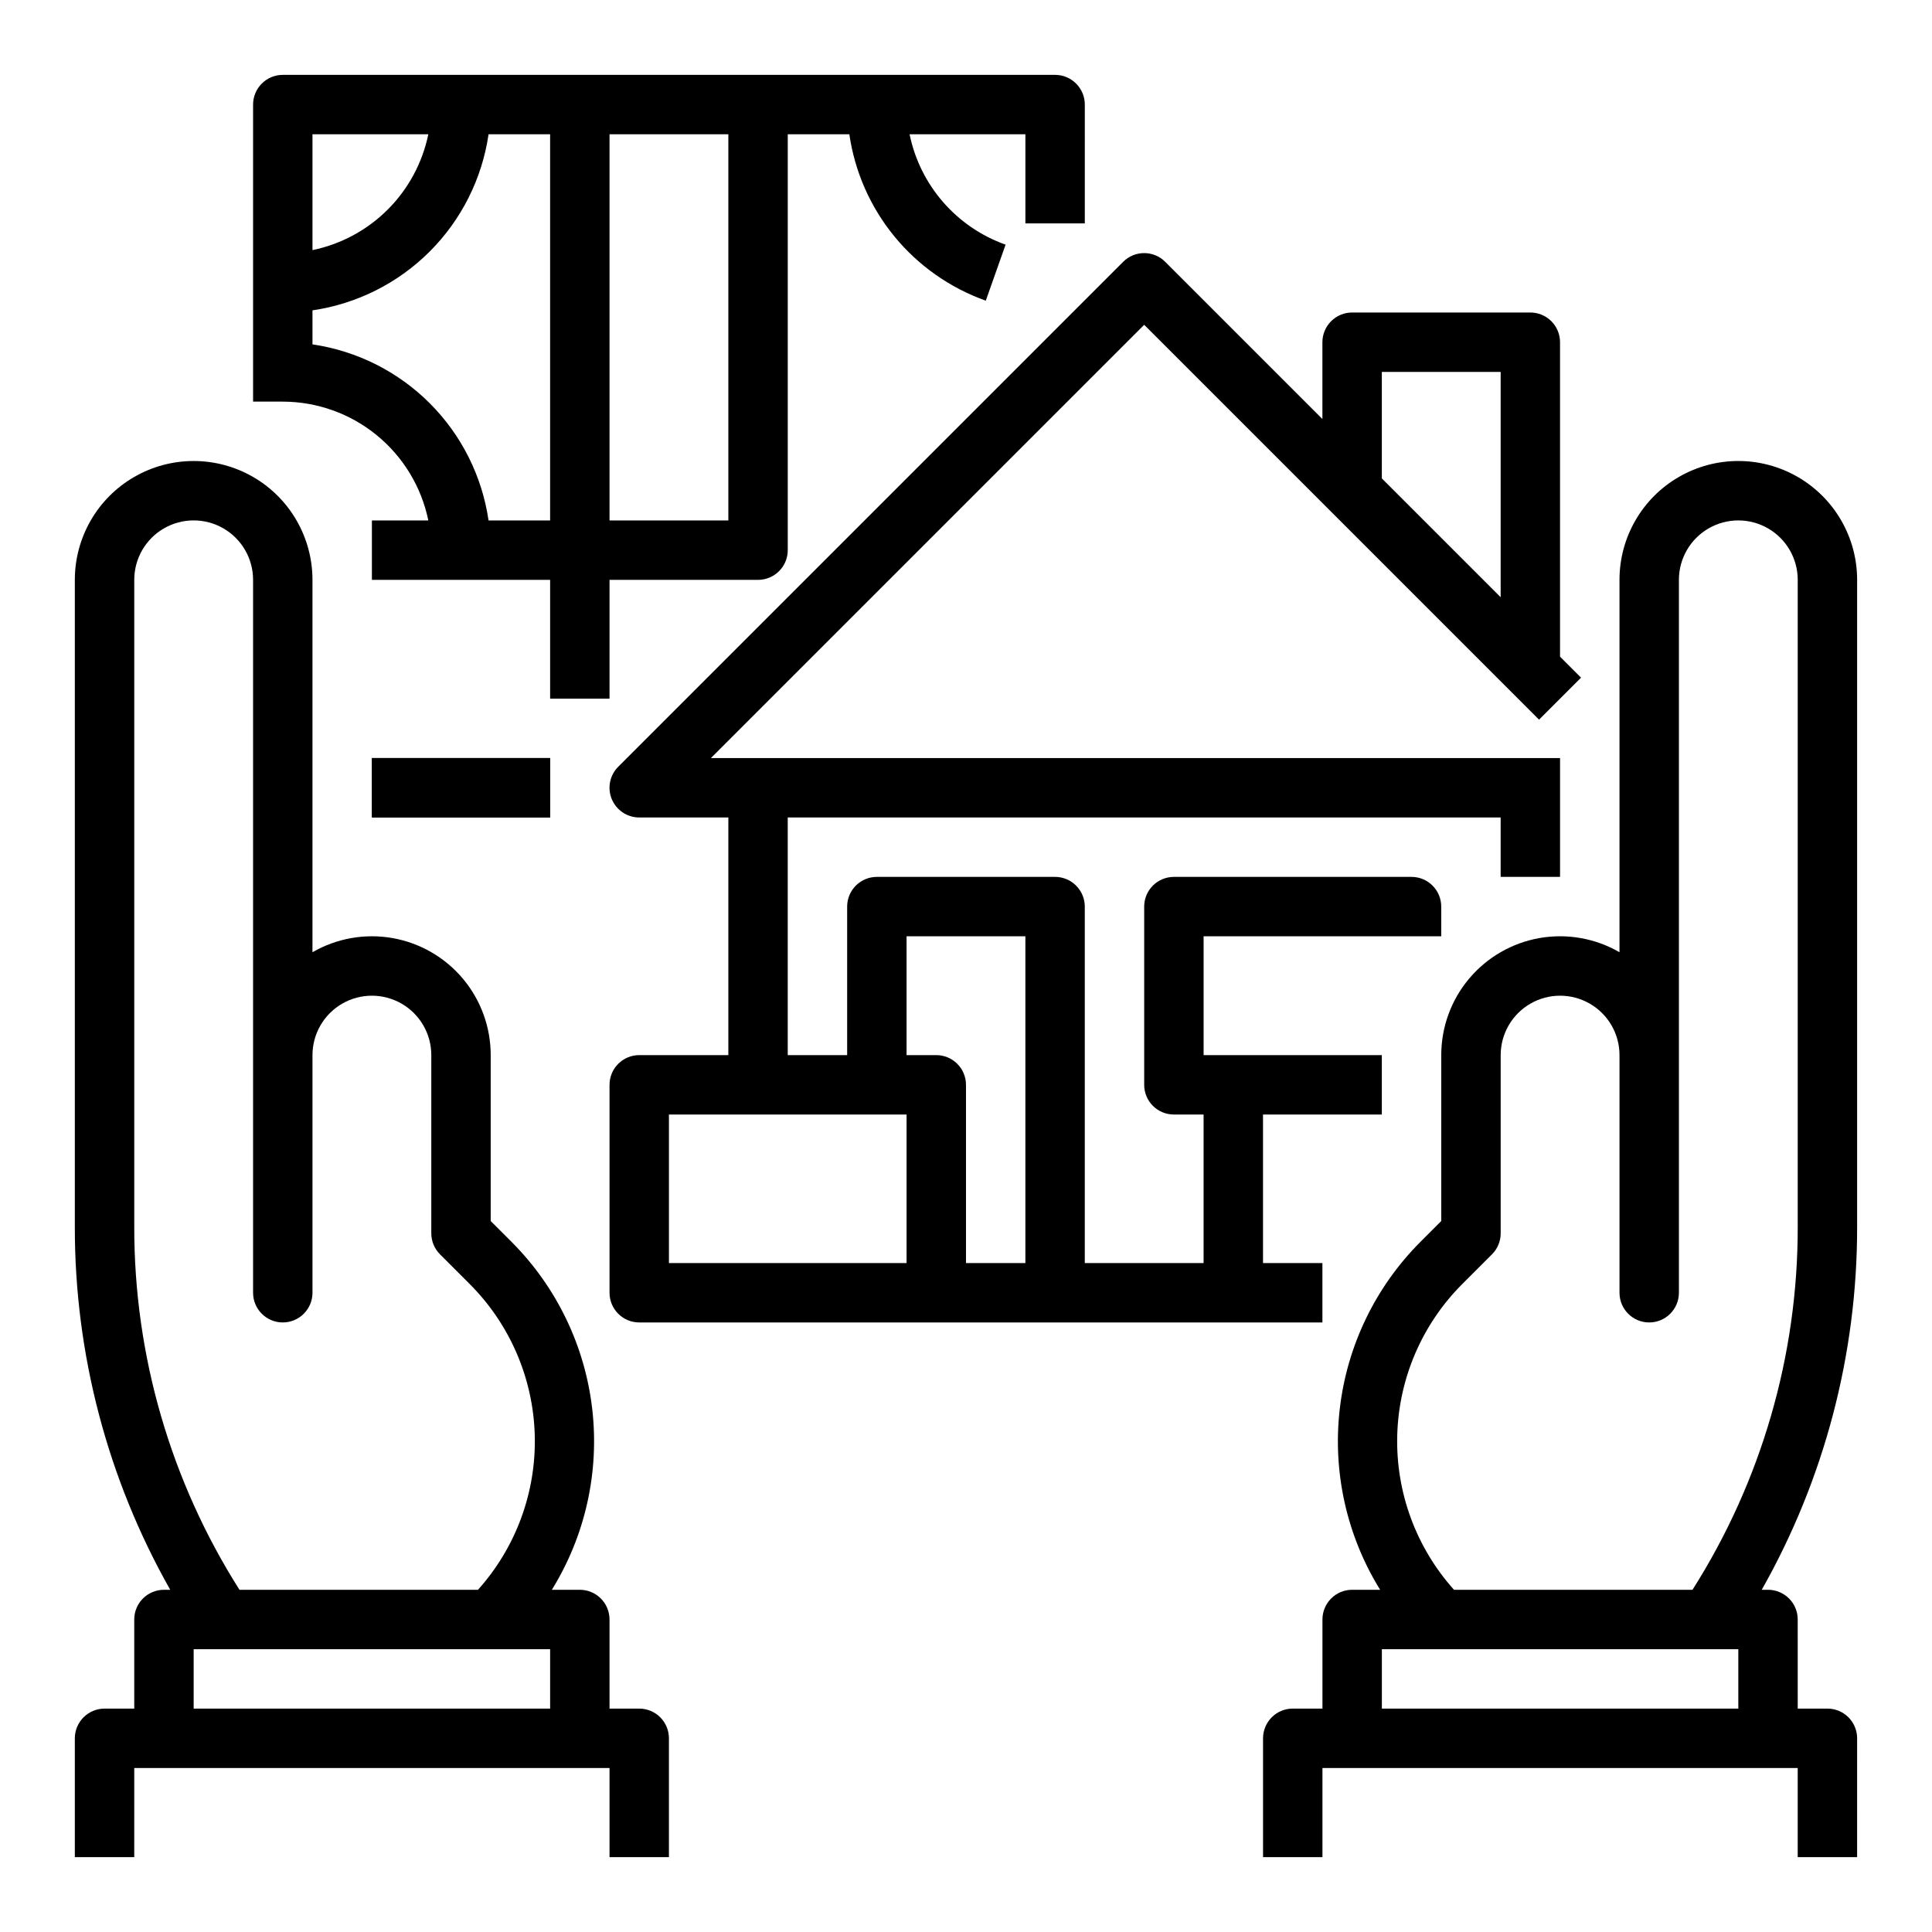
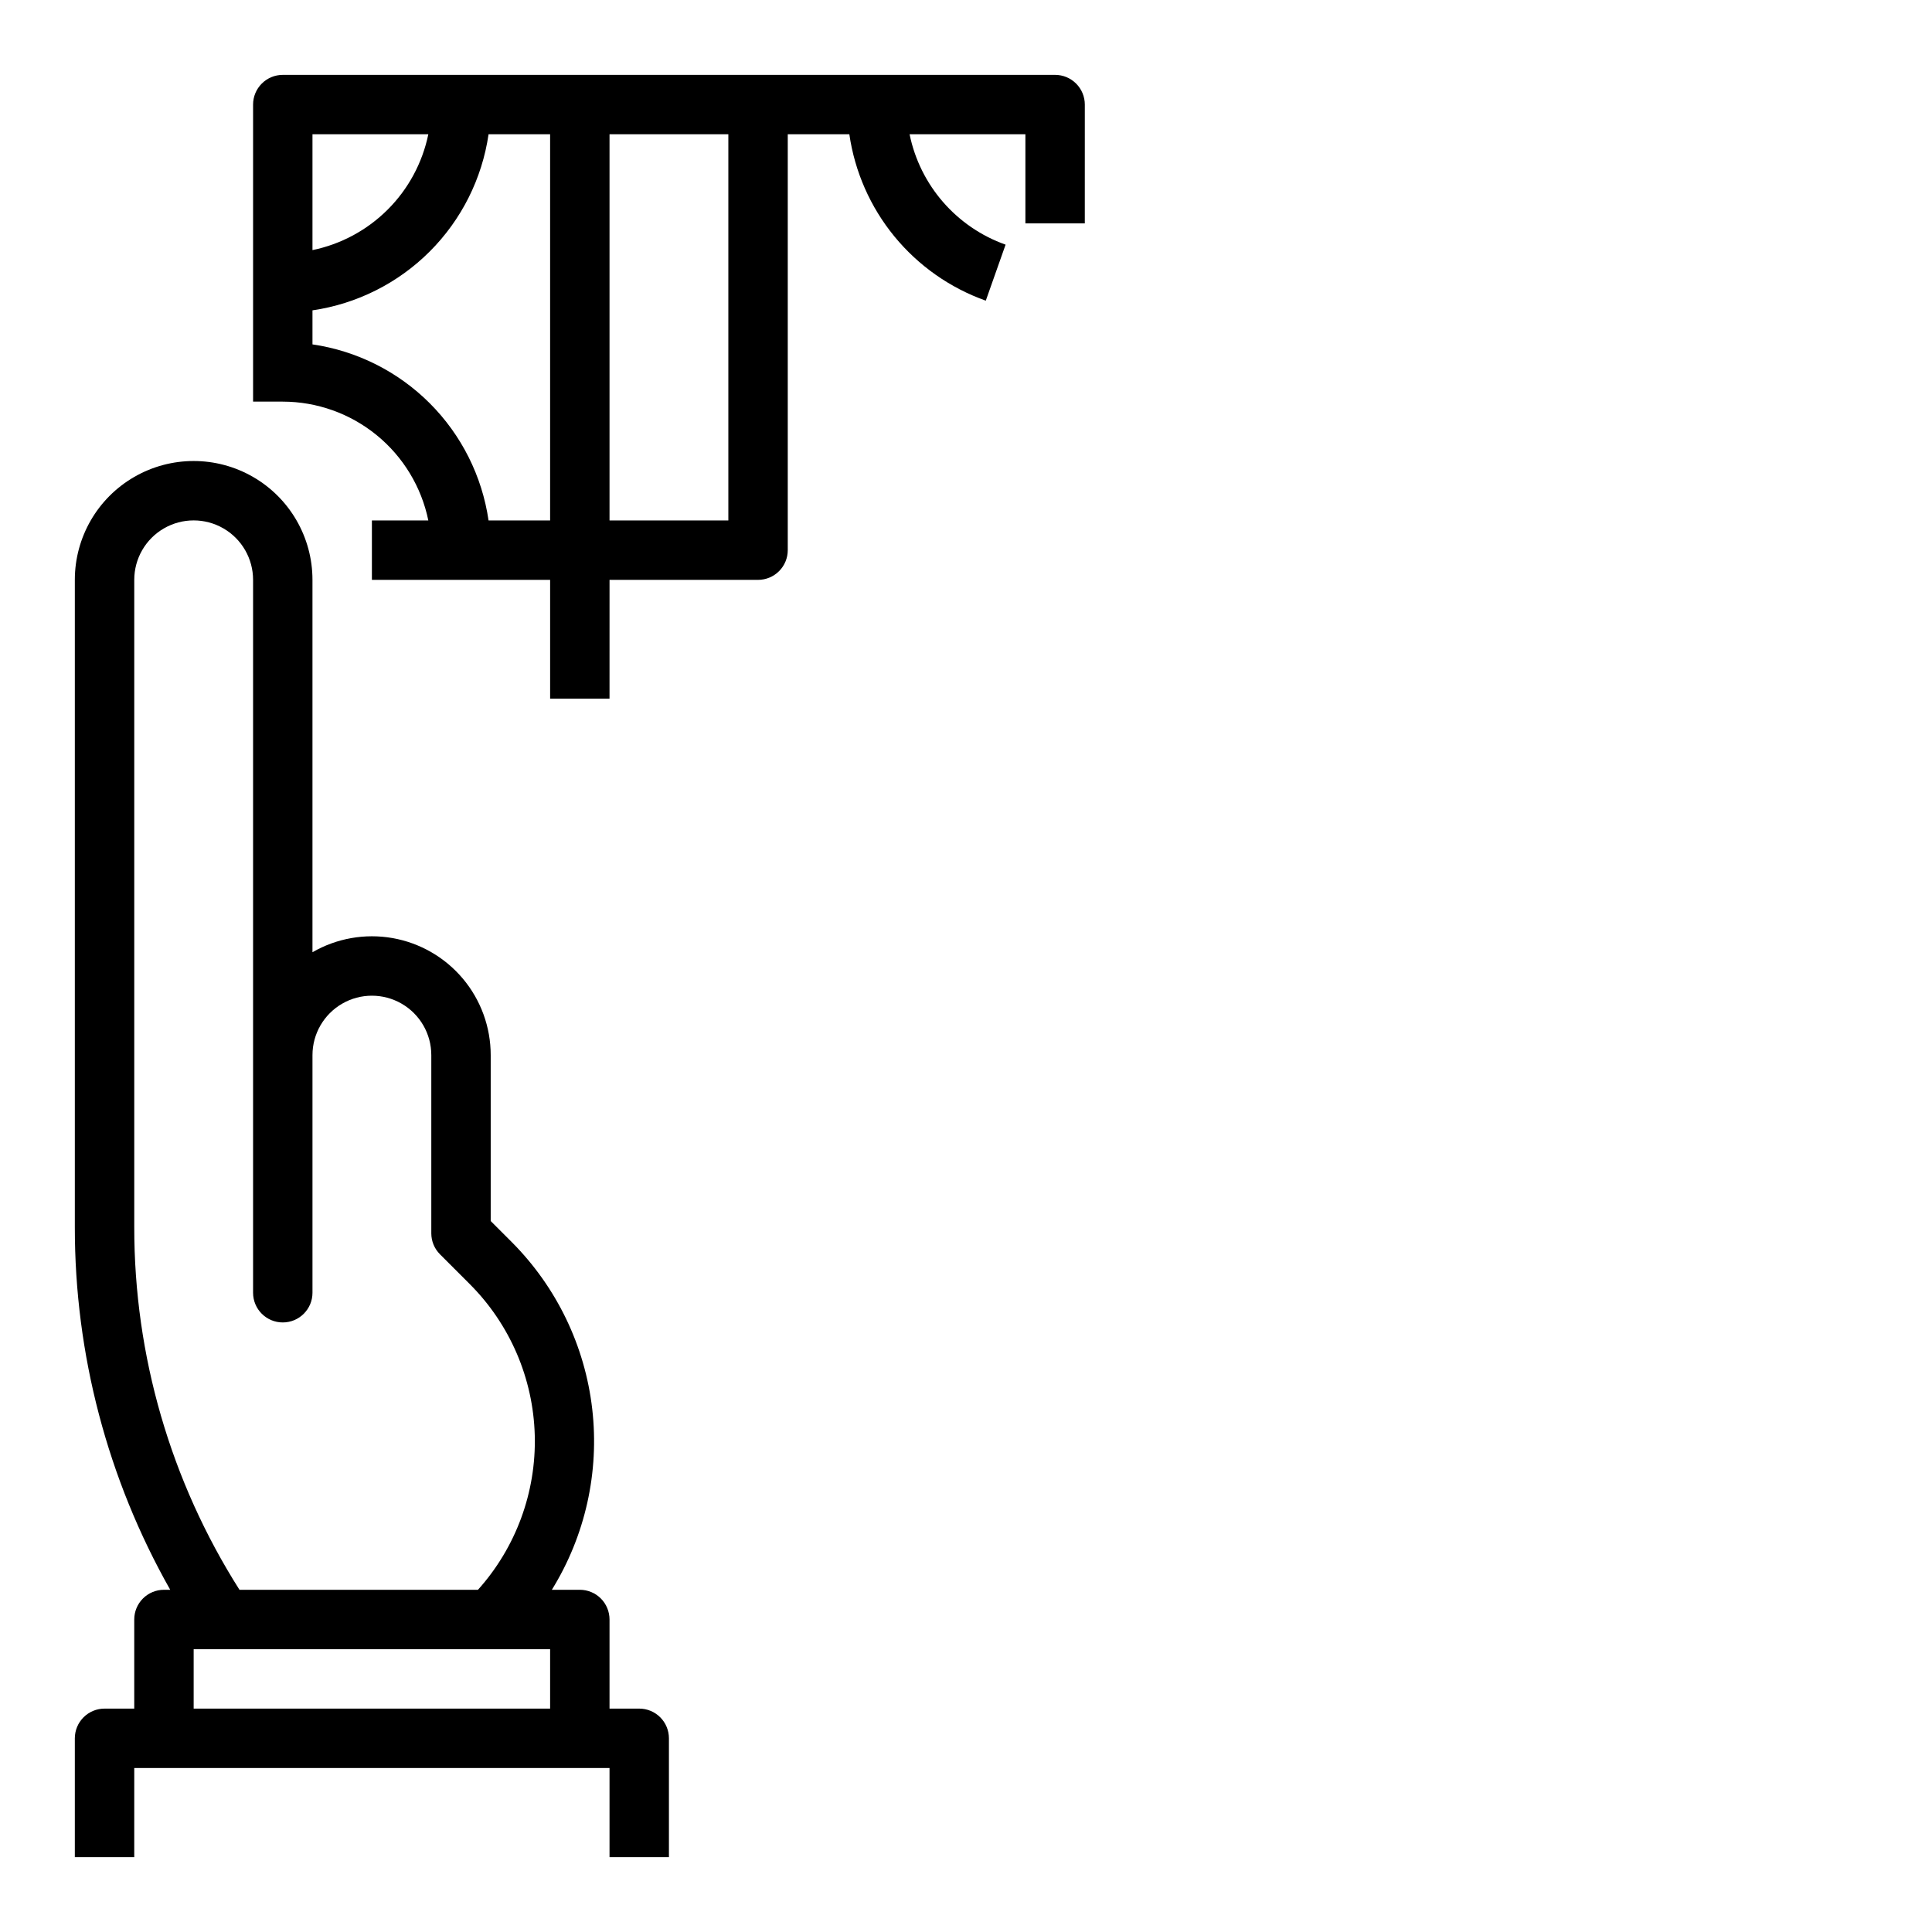
<svg xmlns="http://www.w3.org/2000/svg" fill="#000000" width="800px" height="800px" version="1.1" viewBox="144 144 512 512">
  <g>
    <path d="m179.58 612.54h125.95v23.617h15.742v-31.488c0-2.09-0.828-4.09-2.305-5.566-1.477-1.477-3.481-2.305-5.566-2.305h-7.871v-23.617c0-2.09-0.832-4.09-2.305-5.566-1.477-1.477-3.481-2.305-5.566-2.305h-7.414c8.859-14.316 12.629-31.203 10.699-47.93-1.93-16.723-9.449-32.309-21.336-44.23l-5.566-5.566v-43.973c0-7.402-2.606-14.57-7.363-20.242-4.762-5.672-11.367-9.484-18.656-10.77-7.293-1.281-14.805 0.047-21.215 3.75v-98.688c0-11.25-6-21.648-15.742-27.27-9.742-5.625-21.746-5.625-31.488 0-9.742 5.621-15.746 16.02-15.746 27.27v171.52c-0.031 33.691 8.68 66.812 25.281 96.129h-1.664c-2.086 0-4.09 0.828-5.566 2.305-1.477 1.477-2.305 3.477-2.305 5.566v23.617h-7.871c-2.09 0-4.09 0.828-5.566 2.305-1.477 1.477-2.309 3.477-2.309 5.566v31.488h15.746zm0-143.36v-171.52c0-5.625 3-10.824 7.871-13.637s10.875-2.812 15.746 0c4.871 2.812 7.871 8.012 7.871 13.637v188.93c0 4.348 3.523 7.871 7.871 7.871s7.871-3.523 7.871-7.871v-62.977c0-5.625 3.004-10.82 7.875-13.633s10.871-2.812 15.742 0c4.871 2.812 7.871 8.008 7.871 13.633v47.234c0 2.086 0.832 4.09 2.309 5.566l7.871 7.871c10.66 10.66 16.828 25.004 17.238 40.078 0.406 15.07-4.981 29.727-15.051 40.949h-63.199c-18.246-28.742-27.922-62.086-27.887-96.129zm15.742 111.87h94.465v15.742l-94.465 0.004z" />
-     <path d="m525.95 423.61v43.973l-5.566 5.566c-11.887 11.922-19.402 27.508-21.332 44.23-1.934 16.727 1.836 33.613 10.695 47.93h-7.41c-2.09 0-4.09 0.828-5.566 2.305-1.477 1.477-2.309 3.477-2.309 5.566v23.617h-7.871c-2.086 0-4.09 0.828-5.566 2.305-1.477 1.477-2.305 3.477-2.305 5.566v31.488h15.742v-23.617h125.95v23.617h15.742l0.004-31.488c0-2.09-0.832-4.09-2.305-5.566-1.477-1.477-3.481-2.305-5.566-2.305h-7.871l-0.004-23.617c0-2.09-0.828-4.09-2.305-5.566-1.477-1.477-3.477-2.305-5.566-2.305h-1.664c16.602-29.316 25.312-62.438 25.281-96.129v-171.52c0-11.25-6.004-21.648-15.746-27.27-9.742-5.625-21.746-5.625-31.488 0-9.742 5.621-15.742 16.02-15.742 27.27v98.688c-6.41-3.703-13.922-5.031-21.211-3.75-7.293 1.285-13.898 5.098-18.656 10.77-4.762 5.672-7.367 12.84-7.367 20.242zm-15.742 173.19v-15.746h94.465v15.742zm62.977-173.18v62.977-0.004c0 4.348 3.523 7.871 7.871 7.871 4.348 0 7.871-3.523 7.871-7.871v-188.93c0-5.625 3.004-10.824 7.875-13.637 4.871-2.812 10.871-2.812 15.742 0 4.871 2.812 7.871 8.012 7.871 13.637v171.52c0.035 34.043-9.641 67.387-27.887 96.129h-63.199c-10.07-11.223-15.453-25.879-15.047-40.949 0.406-15.074 6.574-29.418 17.234-40.078l7.871-7.871h0.004c1.477-1.477 2.305-3.481 2.305-5.566v-47.234c0-5.625 3-10.82 7.871-13.633s10.875-2.812 15.746 0 7.871 8.008 7.871 13.633z" />
-     <path d="m306.13 355.78c1.219 2.941 4.09 4.859 7.273 4.859h23.617v62.977h-23.617c-2.086 0-4.09 0.832-5.566 2.309-1.477 1.473-2.305 3.477-2.305 5.566v55.105-0.004c0 2.09 0.828 4.09 2.305 5.566 1.477 1.477 3.481 2.305 5.566 2.305h181.05v-15.742h-15.742v-39.359h31.488v-15.746h-47.23v-31.488h62.977v-7.871h-0.004c0-2.086-0.828-4.09-2.305-5.566-1.477-1.477-3.477-2.305-5.566-2.305h-62.977c-2.086 0-4.09 0.828-5.566 2.305-1.477 1.477-2.305 3.481-2.305 5.566v47.234c0 2.086 0.828 4.09 2.305 5.566 1.477 1.477 3.481 2.305 5.566 2.305h7.871v39.359h-31.484v-94.465c0-2.086-0.832-4.09-2.309-5.566-1.477-1.477-3.477-2.305-5.566-2.305h-47.23c-2.09 0-4.09 0.828-5.566 2.305-1.477 1.477-2.305 3.481-2.305 5.566v39.359h-15.746v-62.977h188.93v15.742h15.742v-31.484h-225.03l114.82-114.82 104.64 104.64 11.133-11.133-5.566-5.562v-83.332c0-2.09-0.828-4.09-2.305-5.566-1.477-1.477-3.477-2.309-5.566-2.309h-47.23c-2.09 0-4.09 0.832-5.566 2.309-1.477 1.477-2.309 3.477-2.309 5.566v20.355l-41.664-41.668c-3.074-3.074-8.059-3.074-11.133 0l-133.82 133.82c-2.25 2.254-2.926 5.637-1.707 8.578zm78.121 122.94h-62.977v-39.359h62.977zm0-86.594h31.488v86.594h-15.742v-47.23c0-2.09-0.832-4.094-2.309-5.566-1.477-1.477-3.477-2.309-5.566-2.309h-7.871zm125.95-149.57h31.488v59.715l-31.488-31.488z" />
-     <path d="m242.56 344.89h47.23v15.742h-47.23z" />
    <path d="m423.61 163.84h-204.67c-2.086 0-4.09 0.832-5.566 2.309-1.477 1.477-2.305 3.477-2.305 5.566v78.719h7.871c9.07 0.012 17.859 3.152 24.883 8.887 7.027 5.734 11.859 13.719 13.688 22.602h-14.953v15.742h47.23v31.488h15.742l0.004-31.484h39.359c2.086 0 4.09-0.832 5.566-2.309 1.477-1.477 2.305-3.477 2.305-5.566v-110.21h16.32c1.441 9.945 5.574 19.309 11.945 27.078 6.375 7.769 14.746 13.652 24.215 17.016l5.246-14.844c-13.016-4.621-22.668-15.719-25.441-29.25h30.691v23.617h15.742l0.004-31.488c0-2.09-0.832-4.09-2.309-5.566-1.477-1.477-3.477-2.309-5.566-2.309zm-196.8 15.746h30.699c-1.559 7.555-5.297 14.492-10.75 19.945-5.457 5.457-12.391 9.195-19.949 10.75zm0 55.676v-9.016c11.766-1.719 22.66-7.188 31.07-15.594 8.406-8.406 13.875-19.301 15.594-31.066h16.312v102.34h-16.312c-1.719-11.766-7.188-22.66-15.594-31.066-8.41-8.406-19.305-13.875-31.07-15.594zm110.21 46.66h-31.488v-102.34h31.488z" />
-     <path d="m242.56 344.89h47.23v15.742h-47.23z" />
  </g>
</svg>